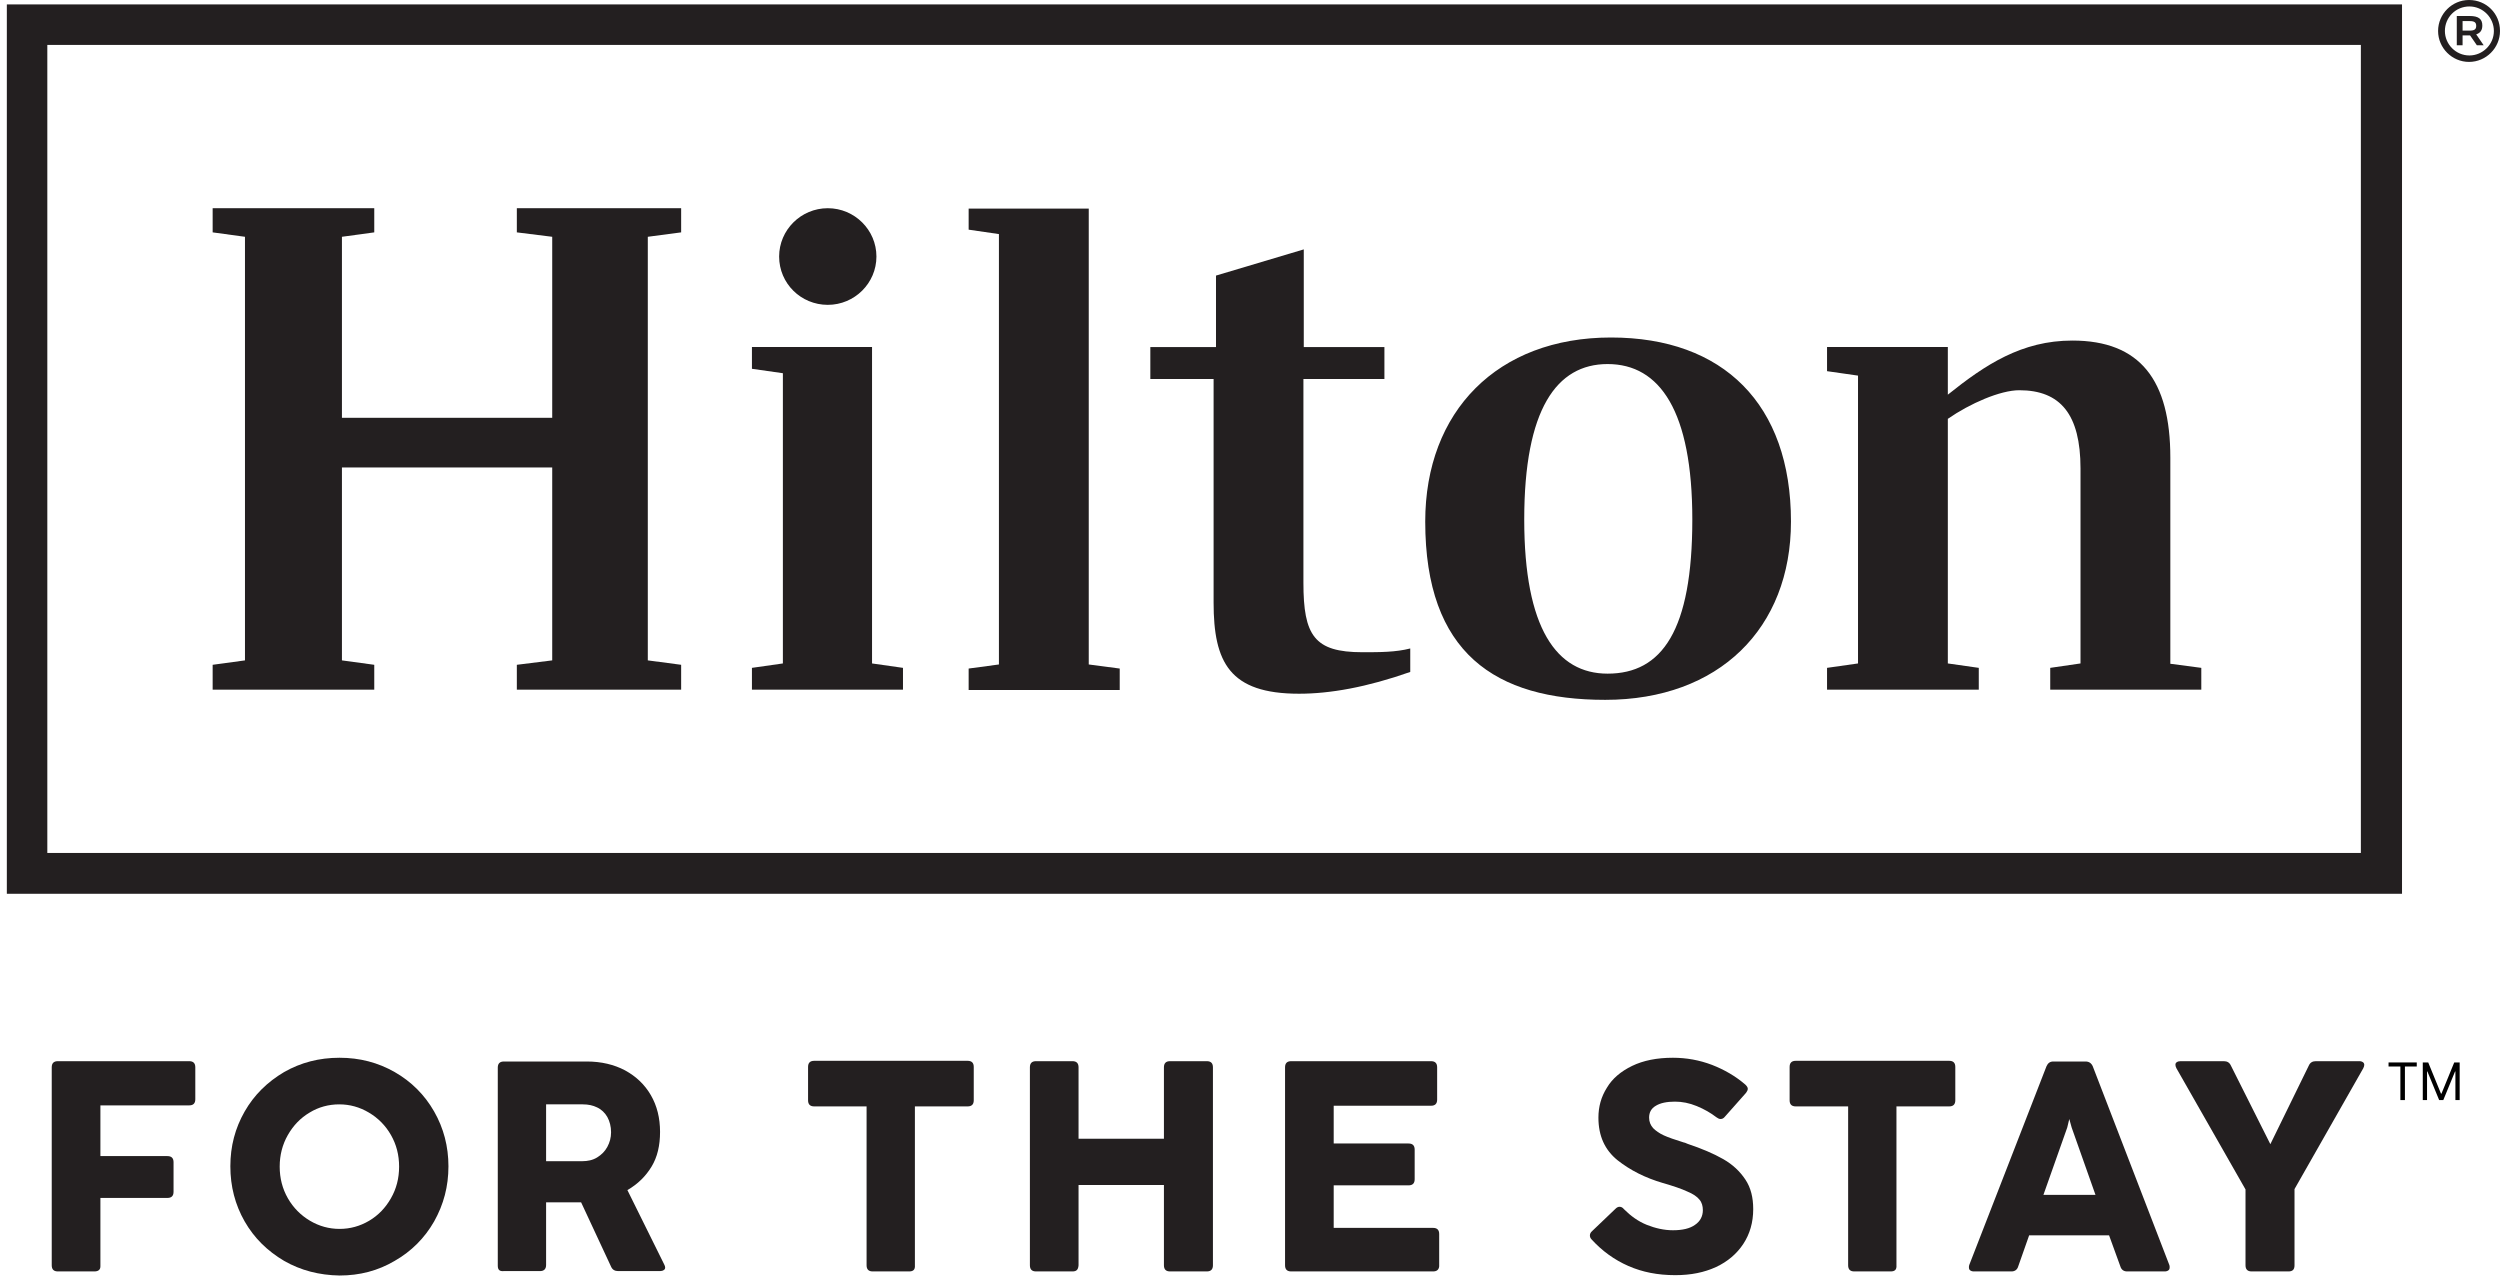
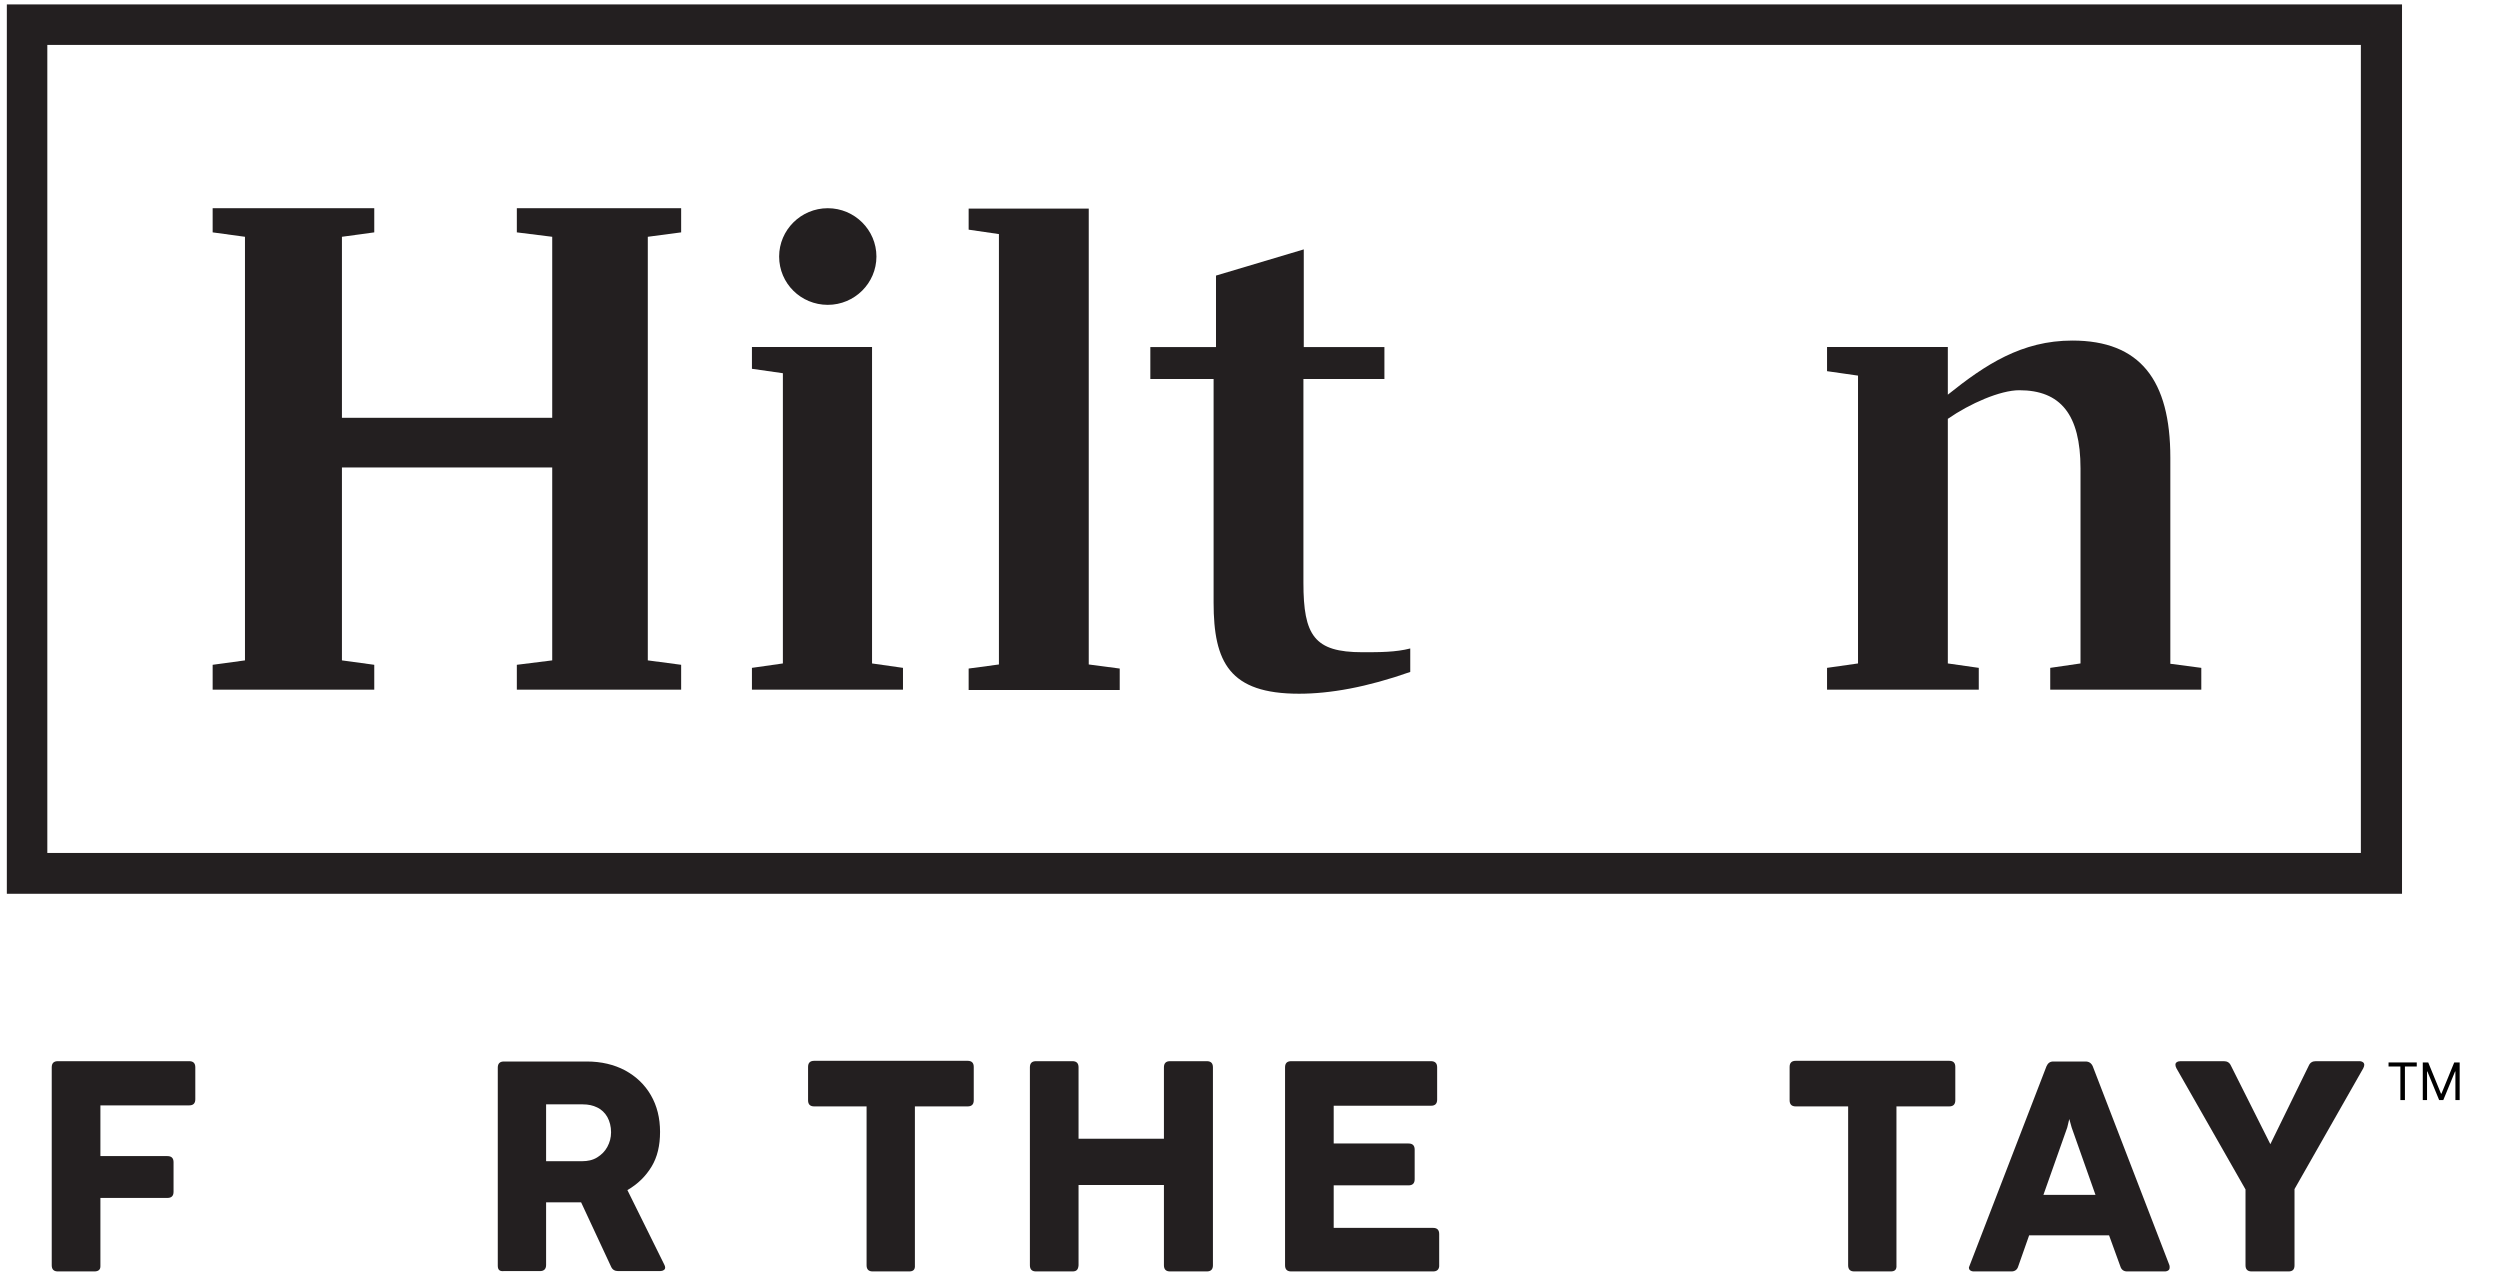
<svg xmlns="http://www.w3.org/2000/svg" width="98" height="50" viewBox="0 0 98 50" fill="none">
  <path d="M1.855 1.761H92.546V33.436H1.855V1.761ZM0.268 35.036H94.159V0.173H0.268V35.036Z" fill="#231F20" />
  <path d="M25.394 9.282V25.887L26.701 26.06V27.034H20.26V26.06L21.647 25.887V18.325H13.404V25.887L14.671 26.06V27.034H8.336V26.06L9.603 25.887V9.282L8.336 9.109V8.162H14.671V9.109L13.404 9.282V16.378H21.647V9.282L20.26 9.109V8.162H26.701V9.109L25.394 9.282Z" fill="#231F20" />
  <path d="M34.184 26.007L35.397 26.18V27.034H29.476V26.18L30.689 26.007V14.63L29.476 14.457V13.603H34.184V26.007Z" fill="#231F20" />
  <path d="M37.971 26.207L39.158 26.047V9.176L37.971 9.003V8.176H42.679V26.047L43.893 26.207V27.047H37.971V26.207Z" fill="#231F20" />
  <path d="M51.094 13.604H54.269V14.857H51.094V22.846C51.094 24.913 51.521 25.567 53.402 25.567C54.095 25.567 54.709 25.567 55.282 25.42V26.34C53.575 26.941 52.135 27.194 50.921 27.194C48.2 27.194 47.573 25.967 47.573 23.62V14.857H45.093V13.604H47.667V10.803L51.108 9.776V13.604" fill="#231F20" />
-   <path d="M70.206 20.445C70.206 24.633 67.379 27.434 62.924 27.434C58.617 27.434 55.869 25.607 55.869 20.445C55.869 16.124 58.697 13.23 63.151 13.23C67.552 13.23 70.206 15.844 70.206 20.445ZM66.339 20.366C66.339 16.124 65.072 14.271 63.018 14.271C61.017 14.271 59.75 16.044 59.75 20.366C59.75 24.633 61.017 26.407 63.018 26.407C65.152 26.407 66.339 24.713 66.339 20.366Z" fill="#231F20" />
  <path d="M86.291 26.18V27.034H80.369V26.18L81.556 26.007V18.365C81.556 16.244 80.769 15.297 79.156 15.297C78.409 15.297 77.222 15.817 76.355 16.418V26.007L77.568 26.18V27.034H71.62V26.18L72.834 26.007V14.724L71.62 14.55V13.603H76.355V15.471C77.822 14.297 79.249 13.35 81.236 13.35C83.89 13.35 85.077 14.897 85.077 17.938V26.02L86.291 26.18Z" fill="#231F20" />
  <path d="M34.356 10.056C34.356 11.096 33.503 11.95 32.449 11.95C31.396 11.95 30.542 11.11 30.542 10.056C30.542 9.016 31.396 8.162 32.449 8.162C33.503 8.162 34.356 9.016 34.356 10.056Z" fill="#231F20" />
-   <path d="M96.533 1.2H96.813C97 1.2 97.067 1.147 97.067 1.014C97.067 0.88 97 0.827 96.813 0.827H96.533V1.2ZM97.307 1C97.307 1.187 97.227 1.294 97.067 1.347L97.36 1.774H97.093L96.826 1.387H96.533V1.774H96.306V0.627H96.813C97.16 0.627 97.307 0.747 97.307 1ZM95.84 1.214C95.84 1.734 96.266 2.174 96.8 2.174C97.32 2.174 97.76 1.747 97.76 1.214C97.76 0.693 97.333 0.253 96.8 0.253C96.266 0.253 95.84 0.68 95.84 1.214ZM98 1.214C98 1.88 97.453 2.427 96.786 2.427C96.12 2.427 95.573 1.88 95.573 1.214C95.573 0.547 96.12 -6.19888e-05 96.786 -6.19888e-05C97.467 -6.19888e-05 98 0.533 98 1.214Z" fill="#231F20" />
  <path d="M3.695 49.84H2.268C2.108 49.84 2.028 49.76 2.028 49.6V41.838C2.028 41.678 2.108 41.598 2.268 41.598H7.416C7.576 41.598 7.656 41.678 7.656 41.838V43.091C7.656 43.251 7.576 43.331 7.416 43.331H3.936V45.319H6.563C6.723 45.319 6.803 45.399 6.803 45.559V46.719C6.803 46.879 6.723 46.959 6.563 46.959H3.936V49.64C3.936 49.773 3.855 49.84 3.695 49.84Z" fill="#231F20" />
-   <path d="M14.472 47.853C14.832 47.639 15.112 47.346 15.325 46.972C15.539 46.599 15.645 46.186 15.645 45.732C15.645 45.279 15.539 44.865 15.325 44.492C15.112 44.118 14.819 43.825 14.458 43.612C14.098 43.398 13.711 43.291 13.298 43.291C12.885 43.291 12.485 43.398 12.138 43.612C11.778 43.825 11.498 44.118 11.284 44.492C11.071 44.865 10.964 45.279 10.964 45.732C10.964 46.186 11.071 46.599 11.284 46.972C11.498 47.346 11.791 47.639 12.151 47.853C12.511 48.066 12.898 48.173 13.311 48.173C13.725 48.173 14.112 48.066 14.472 47.853ZM11.137 49.426C10.484 49.04 9.964 48.533 9.59 47.879C9.217 47.226 9.03 46.506 9.03 45.719C9.03 44.932 9.217 44.225 9.59 43.572C9.964 42.918 10.484 42.411 11.137 42.025C11.791 41.651 12.511 41.464 13.311 41.464C14.098 41.464 14.819 41.651 15.472 42.025C16.125 42.398 16.646 42.918 17.019 43.572C17.392 44.225 17.579 44.945 17.579 45.719C17.579 46.506 17.392 47.213 17.019 47.879C16.646 48.533 16.125 49.053 15.472 49.426C14.819 49.813 14.098 50 13.311 50C12.511 49.987 11.791 49.8 11.137 49.426Z" fill="#231F20" />
  <path d="M23.407 45.372C23.58 45.265 23.714 45.132 23.807 44.959C23.901 44.785 23.954 44.598 23.954 44.385C23.954 44.158 23.901 43.958 23.807 43.785C23.714 43.625 23.58 43.491 23.407 43.411C23.247 43.331 23.06 43.291 22.847 43.291H21.407V45.519H22.82C23.034 45.519 23.234 45.479 23.407 45.372ZM19.513 49.613V41.851C19.513 41.691 19.593 41.611 19.753 41.611H23.007C23.567 41.611 24.074 41.731 24.501 41.958C24.941 42.198 25.274 42.518 25.514 42.931C25.754 43.345 25.874 43.825 25.874 44.372C25.874 44.905 25.768 45.359 25.541 45.732C25.314 46.105 25.008 46.412 24.594 46.652L26.034 49.56C26.061 49.613 26.074 49.653 26.074 49.68C26.074 49.733 26.061 49.76 26.021 49.786C25.981 49.813 25.928 49.827 25.874 49.827H24.234C24.101 49.827 24.007 49.773 23.954 49.653L22.78 47.132H21.407V49.586C21.407 49.746 21.326 49.827 21.166 49.827H19.739C19.579 49.84 19.513 49.773 19.513 49.613Z" fill="#231F20" />
  <path d="M35.637 49.84H34.21C34.05 49.84 33.97 49.76 33.97 49.6V43.371H31.916C31.756 43.371 31.676 43.291 31.676 43.131V41.824C31.676 41.664 31.756 41.584 31.916 41.584H37.931C38.091 41.584 38.171 41.664 38.171 41.824V43.131C38.171 43.291 38.091 43.371 37.931 43.371H35.864V49.6C35.877 49.773 35.797 49.84 35.637 49.84Z" fill="#231F20" />
  <path d="M42.039 49.84H40.612C40.452 49.84 40.372 49.76 40.372 49.6V41.838C40.372 41.678 40.452 41.598 40.612 41.598H42.039C42.199 41.598 42.279 41.678 42.279 41.838V44.639H45.626V41.838C45.626 41.678 45.706 41.598 45.866 41.598H47.307C47.467 41.598 47.547 41.678 47.547 41.838V49.6C47.547 49.76 47.467 49.84 47.307 49.84H45.866C45.706 49.84 45.626 49.76 45.626 49.6V46.452H42.279V49.6C42.265 49.773 42.199 49.84 42.039 49.84Z" fill="#231F20" />
  <path d="M56.176 49.84H50.614C50.454 49.84 50.374 49.76 50.374 49.6V41.838C50.374 41.678 50.454 41.598 50.614 41.598H56.096C56.256 41.598 56.336 41.678 56.336 41.838V43.105C56.336 43.265 56.256 43.345 56.096 43.345H52.281V44.825H55.215C55.375 44.825 55.455 44.905 55.455 45.065V46.225C55.455 46.386 55.375 46.466 55.215 46.466H52.281V48.133H56.176C56.336 48.133 56.416 48.213 56.416 48.373V49.64C56.402 49.773 56.322 49.84 56.176 49.84Z" fill="#231F20" />
-   <path d="M63.831 49.626C63.285 49.386 62.804 49.039 62.391 48.586C62.338 48.533 62.324 48.479 62.324 48.426C62.324 48.373 62.351 48.306 62.418 48.252L63.325 47.386C63.378 47.332 63.431 47.306 63.484 47.306C63.551 47.306 63.605 47.332 63.658 47.399C63.925 47.666 64.218 47.879 64.552 48.013C64.885 48.146 65.232 48.226 65.578 48.226C65.952 48.226 66.245 48.159 66.445 48.013C66.645 47.879 66.752 47.679 66.752 47.439C66.752 47.279 66.712 47.132 66.619 47.026C66.525 46.906 66.365 46.799 66.139 46.706C65.912 46.599 65.592 46.492 65.178 46.372C64.498 46.172 63.911 45.879 63.404 45.478C62.911 45.078 62.658 44.532 62.658 43.811C62.658 43.385 62.764 42.998 62.991 42.638C63.205 42.278 63.538 41.998 63.978 41.784C64.418 41.571 64.952 41.464 65.578 41.464C66.112 41.464 66.619 41.557 67.112 41.744C67.592 41.931 68.032 42.184 68.419 42.518C68.472 42.571 68.513 42.624 68.513 42.678C68.513 42.731 68.486 42.784 68.446 42.838L67.619 43.771C67.566 43.838 67.512 43.865 67.446 43.865C67.392 43.865 67.339 43.838 67.285 43.798C67.059 43.625 66.805 43.478 66.512 43.358C66.219 43.238 65.939 43.184 65.658 43.184C65.338 43.184 65.085 43.238 64.912 43.344C64.725 43.451 64.645 43.611 64.645 43.811C64.645 43.971 64.698 44.105 64.805 44.225C64.912 44.331 65.045 44.425 65.218 44.505C65.392 44.585 65.658 44.678 66.005 44.785C66.019 44.785 66.072 44.798 66.152 44.838C66.712 45.025 67.179 45.225 67.552 45.438C67.926 45.652 68.206 45.919 68.419 46.239C68.633 46.559 68.726 46.946 68.726 47.399C68.726 47.919 68.593 48.373 68.339 48.759C68.086 49.146 67.726 49.453 67.272 49.666C66.805 49.88 66.285 49.986 65.672 49.986C64.978 49.986 64.378 49.866 63.831 49.626Z" fill="#231F20" />
  <path d="M74.114 49.84H72.687C72.527 49.84 72.447 49.76 72.447 49.6V43.371H70.393C70.233 43.371 70.153 43.291 70.153 43.131V41.824C70.153 41.664 70.233 41.584 70.393 41.584H76.408C76.568 41.584 76.648 41.664 76.648 41.824V43.131C76.648 43.291 76.568 43.371 76.408 43.371H74.341V49.6C74.354 49.773 74.274 49.84 74.114 49.84Z" fill="#231F20" />
-   <path d="M82.143 46.839L81.209 44.198L81.116 43.865L81.036 44.198L80.102 46.839H82.143ZM85.05 49.68C85.05 49.733 85.037 49.773 84.997 49.8C84.957 49.827 84.917 49.84 84.85 49.84H83.383C83.25 49.84 83.157 49.773 83.117 49.64L82.676 48.426H79.542L79.115 49.64C79.076 49.773 78.982 49.84 78.849 49.84H77.382C77.315 49.84 77.275 49.827 77.235 49.8C77.195 49.773 77.182 49.733 77.182 49.68C77.182 49.653 77.182 49.613 77.195 49.586L80.222 41.798C80.276 41.678 80.356 41.611 80.489 41.611H81.756C81.89 41.611 81.983 41.678 82.036 41.798L85.037 49.586C85.05 49.613 85.05 49.64 85.05 49.68Z" fill="#231F20" />
+   <path d="M82.143 46.839L81.209 44.198L81.116 43.865L81.036 44.198L80.102 46.839H82.143ZM85.05 49.68C85.05 49.733 85.037 49.773 84.997 49.8C84.957 49.827 84.917 49.84 84.85 49.84H83.383C83.25 49.84 83.157 49.773 83.117 49.64L82.676 48.426H79.542L79.115 49.64C79.076 49.773 78.982 49.84 78.849 49.84H77.382C77.315 49.84 77.275 49.827 77.235 49.8C77.195 49.773 77.182 49.733 77.182 49.68L80.222 41.798C80.276 41.678 80.356 41.611 80.489 41.611H81.756C81.89 41.611 81.983 41.678 82.036 41.798L85.037 49.586C85.05 49.613 85.05 49.64 85.05 49.68Z" fill="#231F20" />
  <path d="M89.705 49.84H88.264C88.104 49.84 88.024 49.76 88.024 49.6V46.626L85.317 41.878C85.29 41.824 85.277 41.784 85.277 41.744C85.277 41.691 85.29 41.664 85.33 41.638C85.37 41.611 85.41 41.598 85.477 41.598H87.171C87.304 41.598 87.397 41.651 87.451 41.771L88.998 44.852L90.505 41.771C90.558 41.651 90.652 41.598 90.785 41.598H92.479C92.546 41.598 92.585 41.611 92.626 41.638C92.665 41.664 92.679 41.704 92.679 41.744C92.679 41.784 92.665 41.824 92.639 41.878L89.945 46.612V49.6C89.945 49.773 89.865 49.84 89.705 49.84Z" fill="#231F20" />
  <path d="M93.631 41.807V41.648H94.737V41.807H94.273V43.123H94.095V41.807H93.631Z" fill="black" />
  <path d="M94.973 41.648H95.186L95.687 42.872H95.705L96.206 41.648H96.419V43.123H96.252V42.002H96.238L95.777 43.123H95.615L95.154 42.002H95.14V43.123H94.973V41.648Z" fill="black" />
</svg>